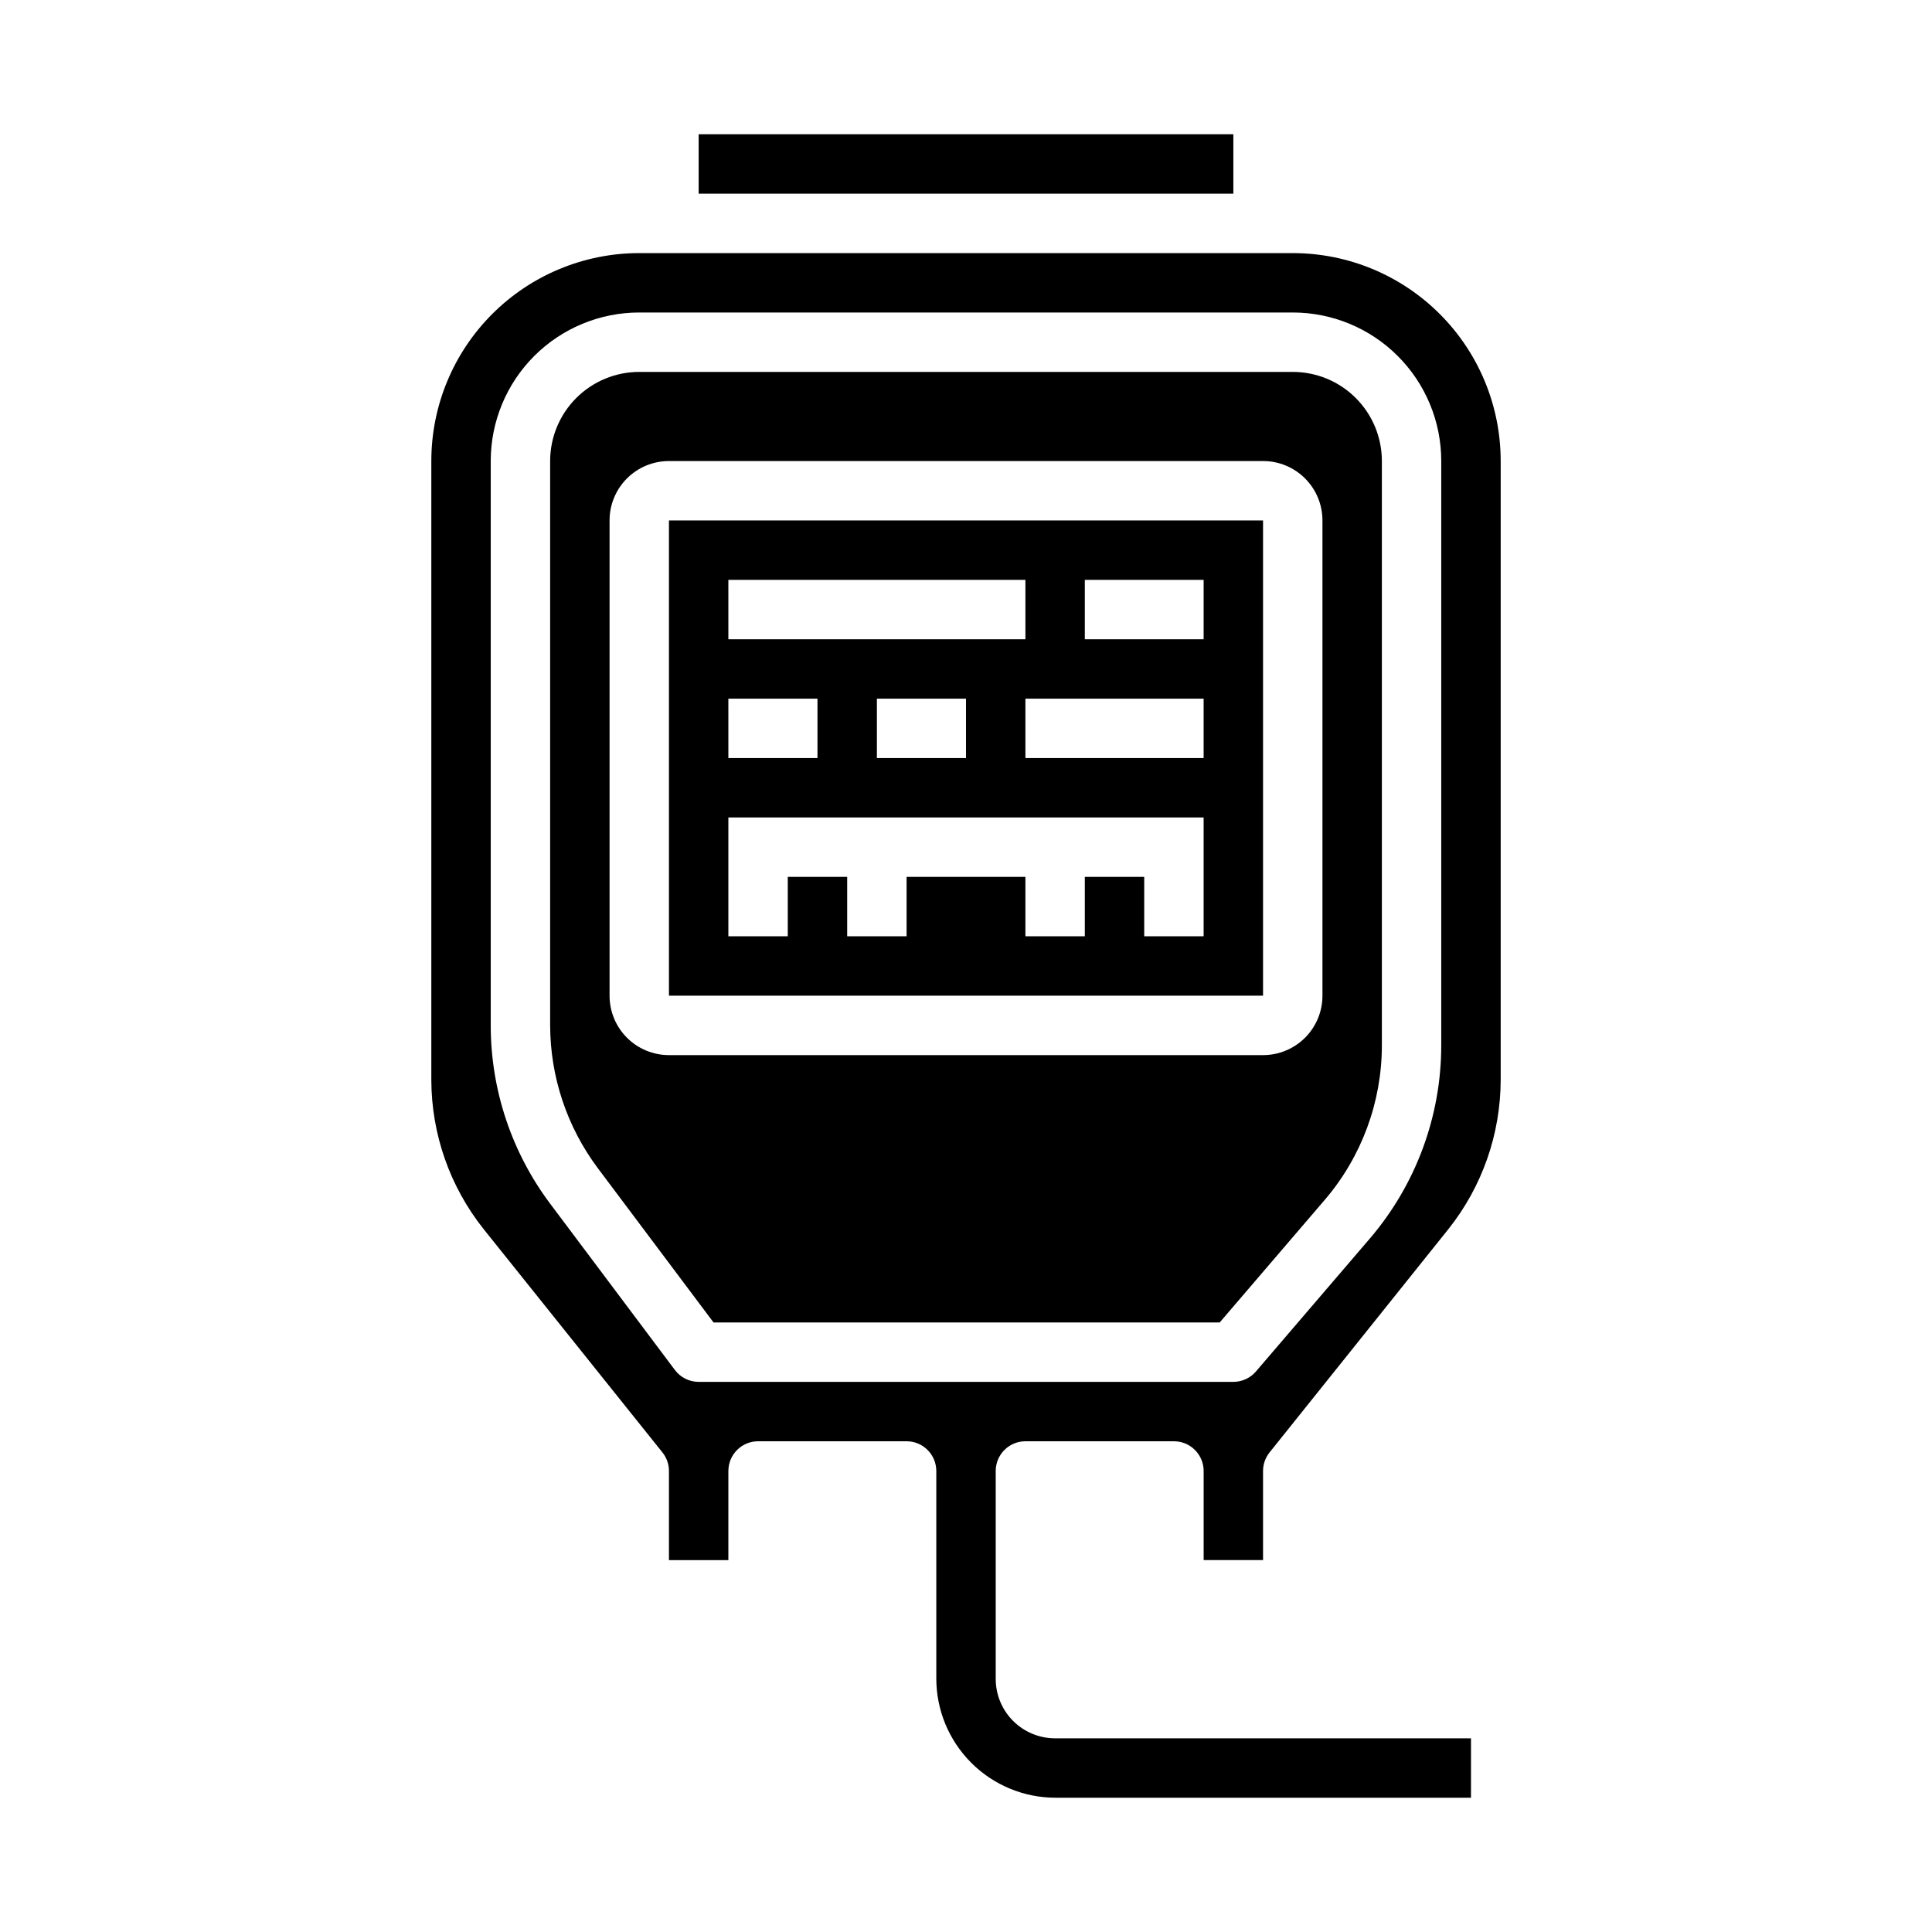
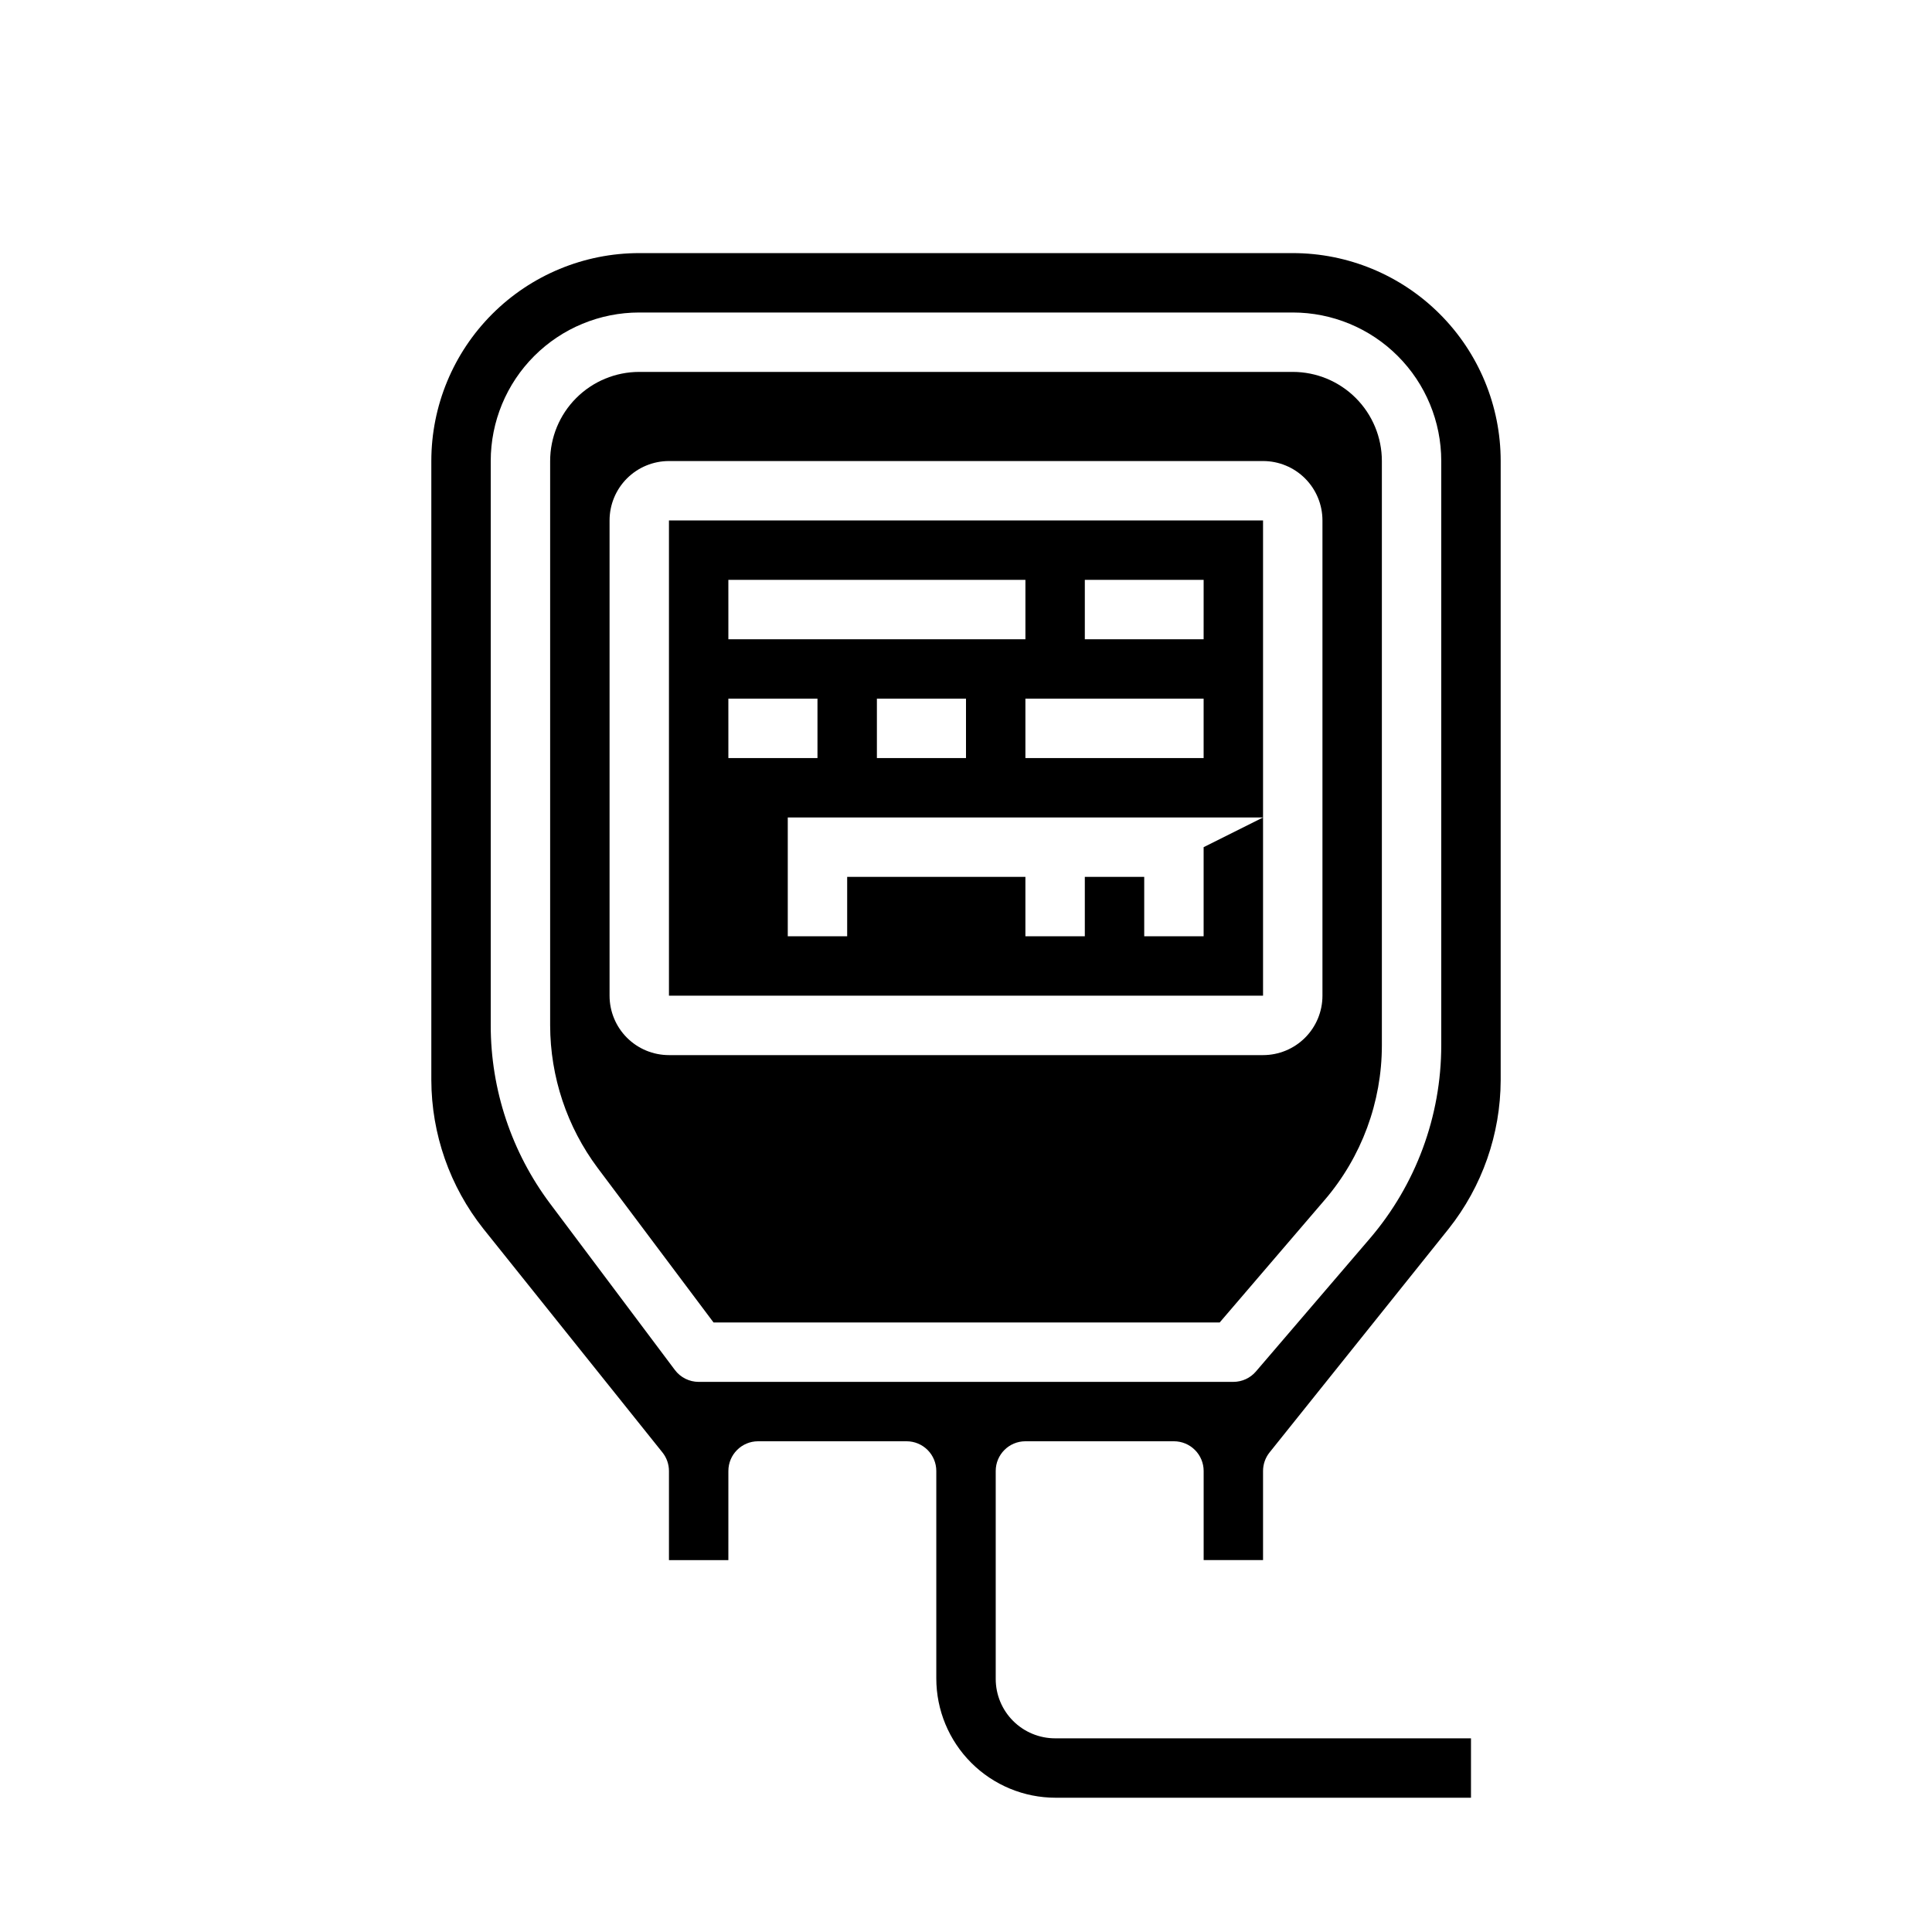
<svg xmlns="http://www.w3.org/2000/svg" fill="#000000" width="800px" height="800px" version="1.1" viewBox="144 144 512 512">
  <g>
    <path d="m495.05 462.01c9.781-11.414 15.16-25.949 15.16-40.984v-154.85c0-6.266-2.488-12.273-6.918-16.699-4.43-4.43-10.434-6.918-16.699-6.918h-173.18c-6.262 0-12.27 2.488-16.699 6.918-4.43 4.426-6.918 10.434-6.918 16.699v149.57c0.031 13.621 4.445 26.871 12.598 37.785l30.699 40.934h134.14l27.812-32.457zm-0.586-54.137c0 4.176-1.656 8.18-4.609 11.133-2.953 2.953-6.957 4.609-11.133 4.609h-157.44c-4.176 0-8.18-1.656-11.133-4.609s-4.609-6.957-4.609-11.133v-125.95c0-4.176 1.656-8.18 4.609-11.133s6.957-4.609 11.133-4.609h157.44c4.176 0 8.18 1.656 11.133 4.609 2.953 2.953 4.609 6.957 4.609 11.133z" />
-     <path d="m329.15 179.58h141.7v15.742h-141.7z" />
    <path d="m478.72 557.44v-23.613c0-1.785 0.609-3.519 1.723-4.914l47.477-59.285c8.879-11.203 13.73-25.066 13.777-39.359v-164.09c0-14.617-5.805-28.633-16.141-38.965-10.332-10.336-24.348-16.141-38.965-16.141h-173.18c-14.613 0-28.629 5.805-38.965 16.141-10.332 10.332-16.141 24.348-16.141 38.965v164.05c0.039 14.32 4.902 28.207 13.801 39.422l47.445 59.254c1.121 1.395 1.73 3.133 1.73 4.922v23.617h15.742l0.004-23.617c0-4.348 3.523-7.875 7.871-7.875h39.359c2.09 0 4.09 0.832 5.566 2.309 1.477 1.477 2.305 3.477 2.305 5.566v54.977c0 8.387 3.332 16.426 9.262 22.355 5.93 5.93 13.969 9.258 22.355 9.258h110.08v-15.742h-110.21c-4.176 0-8.18-1.66-11.133-4.613s-4.609-6.957-4.609-11.133v-55.102c0-4.348 3.523-7.875 7.871-7.875h39.359c2.09 0 4.09 0.832 5.566 2.309 1.477 1.477 2.309 3.477 2.309 5.566v23.617zm-149.57-47.23c-2.477 0-4.809-1.168-6.297-3.148l-33.062-44.082c-10.219-13.629-15.742-30.203-15.742-47.234v-149.57c0-10.441 4.144-20.453 11.527-27.832 7.383-7.383 17.395-11.531 27.832-11.531h173.18c10.441 0 20.453 4.148 27.832 11.531 7.383 7.379 11.527 17.391 11.527 27.832v154.85c-0.004 18.793-6.727 36.961-18.953 51.23l-30.168 35.207c-1.496 1.746-3.68 2.746-5.981 2.746z" />
-     <path d="m321.28 281.92v125.95h157.44v-125.95zm15.742 15.742 78.723 0.004v15.742h-78.719zm62.977 31.488v15.742l-23.613 0.004v-15.746zm-62.977 0h23.617v15.742l-23.613 0.004zm125.95 39.359v23.617h-15.742v-15.742h-15.742v15.742h-15.746v-15.742h-31.488v15.742h-15.742v-15.742h-15.746v15.742h-15.742v-31.488h125.95zm0-23.617-47.23 0.004v-15.746h47.23zm0-31.488-31.484 0.004v-15.742h31.488z" />
+     <path d="m321.28 281.92v125.95h157.44v-125.95zm15.742 15.742 78.723 0.004v15.742h-78.719zm62.977 31.488v15.742l-23.613 0.004v-15.746zm-62.977 0h23.617v15.742l-23.613 0.004zm125.95 39.359v23.617h-15.742v-15.742h-15.742v15.742h-15.746v-15.742h-31.488v15.742v-15.742h-15.746v15.742h-15.742v-31.488h125.95zm0-23.617-47.23 0.004v-15.746h47.23zm0-31.488-31.484 0.004v-15.742h31.488z" />
  </g>
</svg>